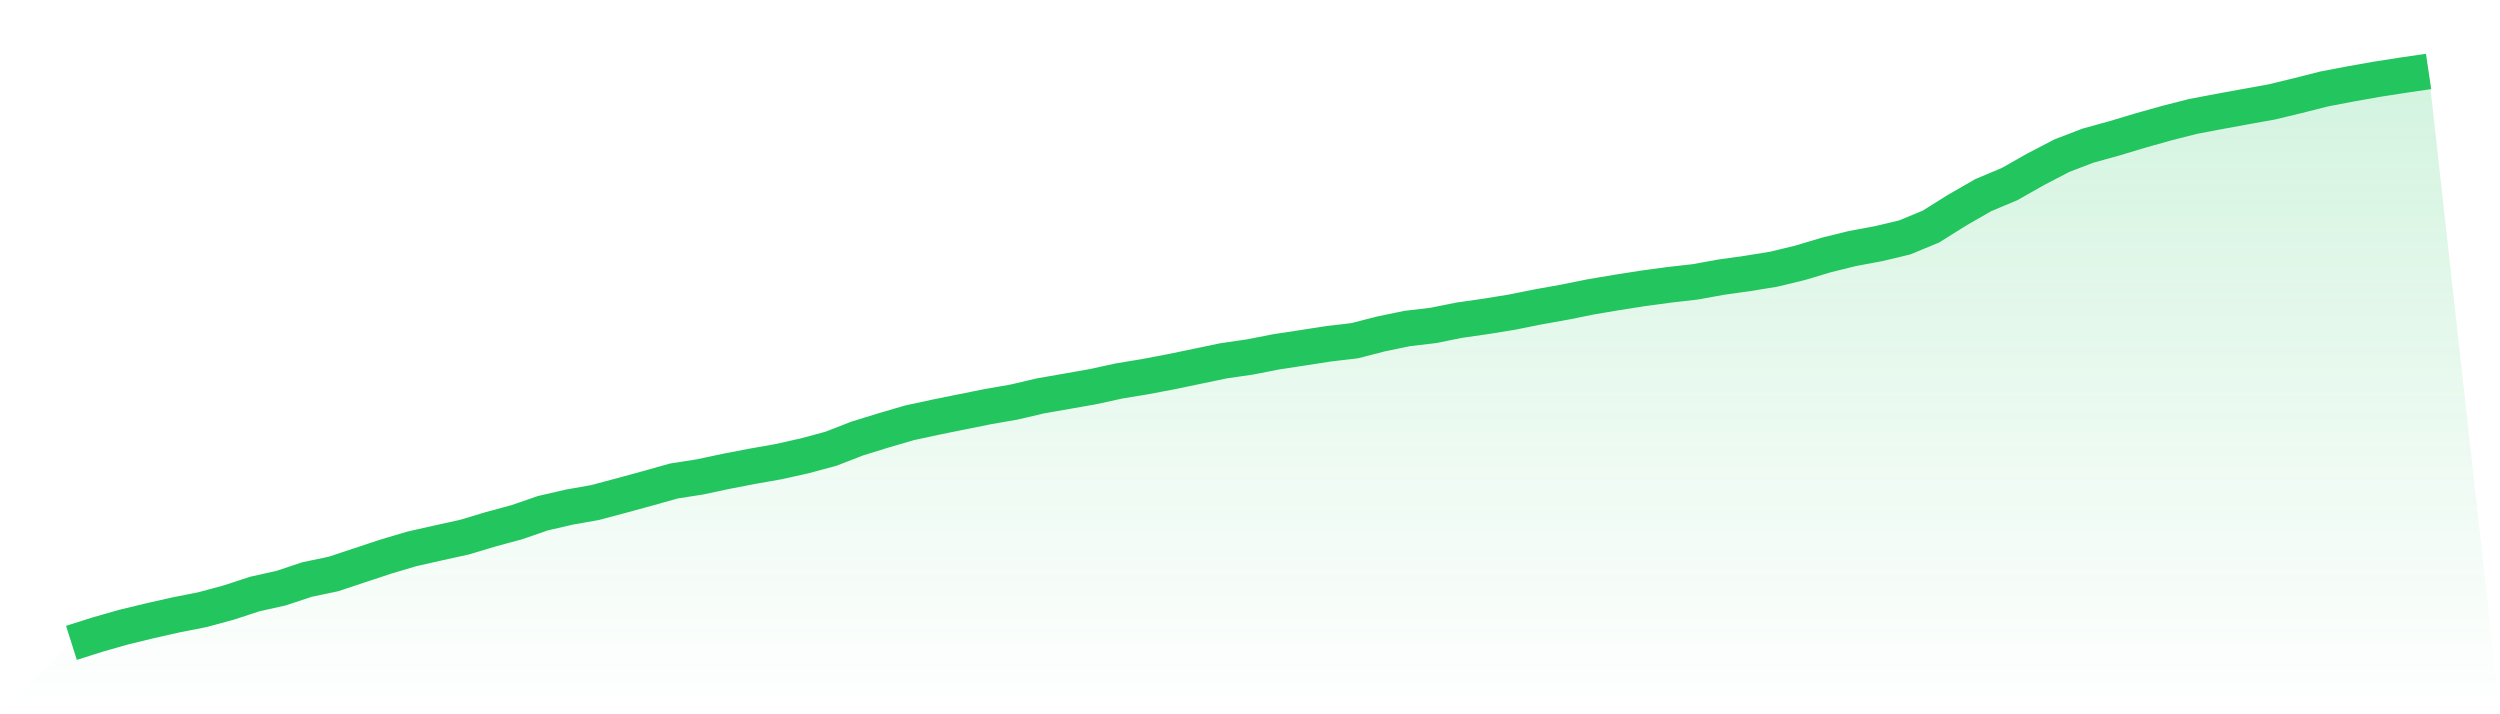
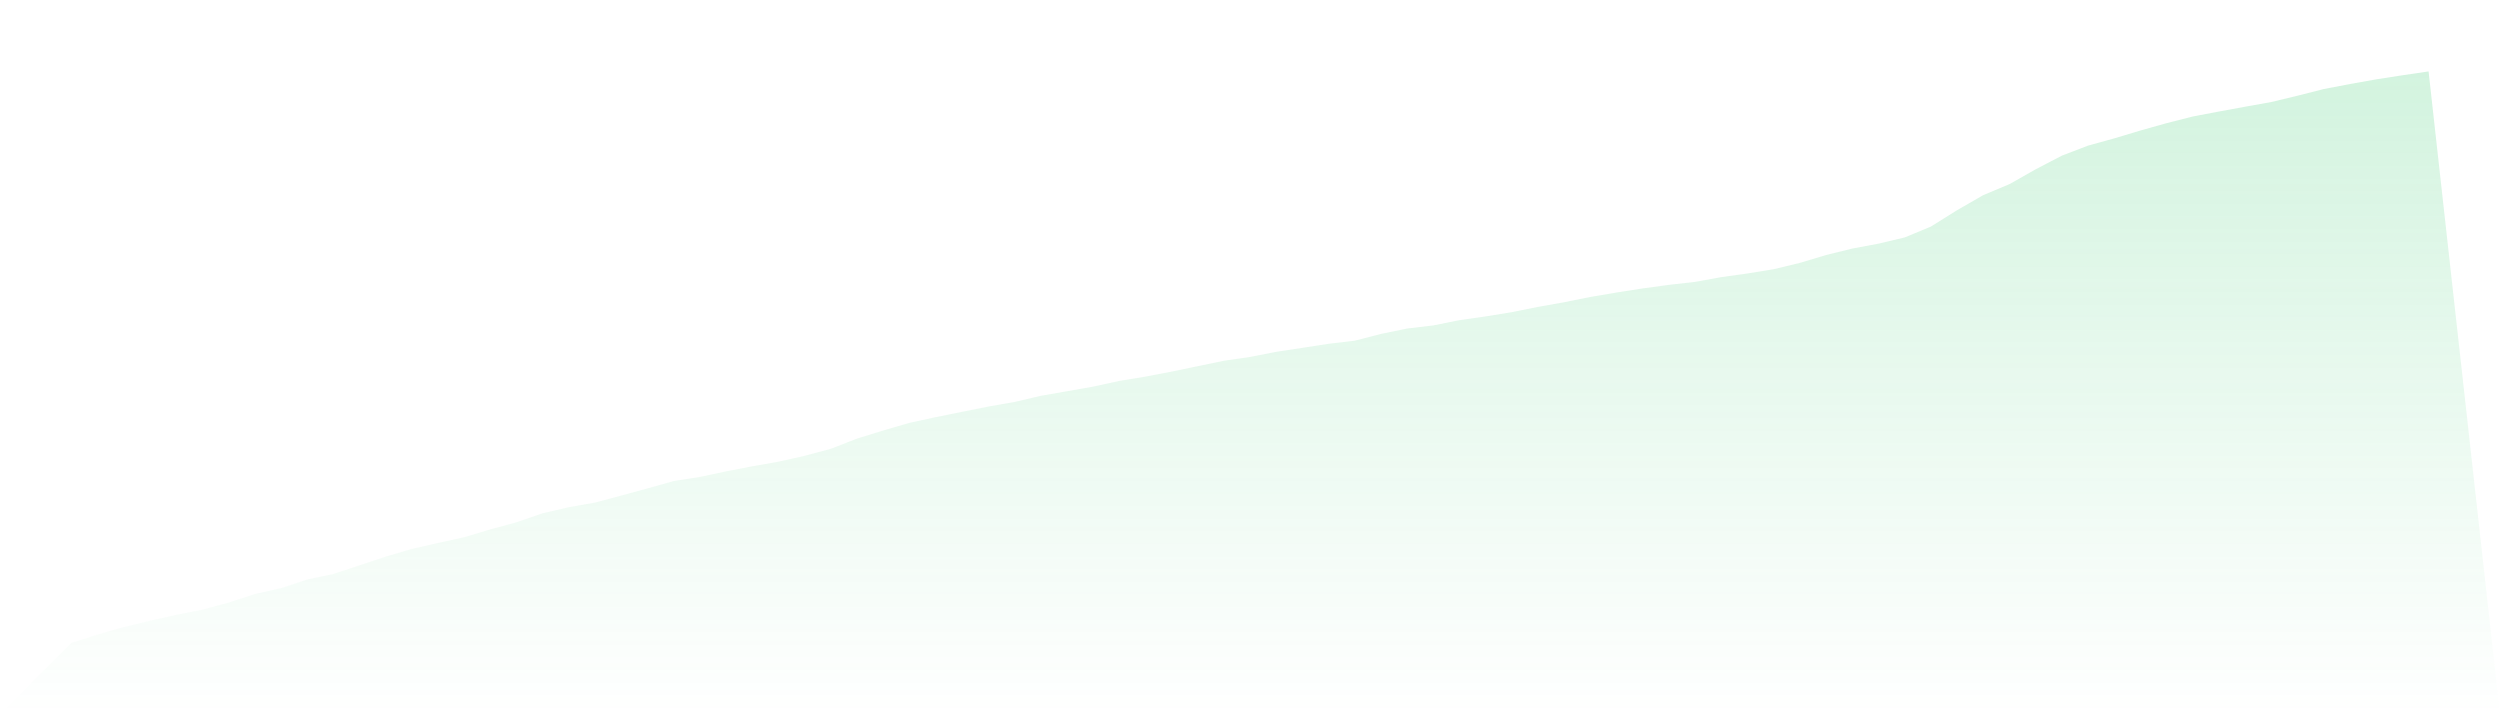
<svg xmlns="http://www.w3.org/2000/svg" viewBox="0 0 140 40">
  <defs>
    <linearGradient id="gradient" x1="0" x2="0" y1="0" y2="1">
      <stop offset="0%" stop-color="#22c55e" stop-opacity="0.2" />
      <stop offset="100%" stop-color="#22c55e" stop-opacity="0" />
    </linearGradient>
  </defs>
  <path d="M4,36 L4,36 L5.467,35.535 L6.933,35.117 L8.4,34.762 L9.867,34.431 L11.333,34.142 L12.8,33.746 L14.267,33.265 L15.733,32.938 L17.2,32.452 L18.667,32.144 L20.133,31.658 L21.6,31.172 L23.067,30.737 L24.533,30.406 L26,30.083 L27.467,29.643 L28.933,29.246 L30.4,28.74 L31.867,28.401 L33.333,28.141 L34.8,27.749 L36.267,27.348 L37.733,26.937 L39.2,26.706 L40.667,26.394 L42.133,26.112 L43.6,25.852 L45.067,25.525 L46.533,25.13 L48,24.559 L49.467,24.106 L50.933,23.677 L52.4,23.361 L53.867,23.063 L55.333,22.769 L56.8,22.513 L58.267,22.169 L59.733,21.913 L61.2,21.654 L62.667,21.334 L64.133,21.092 L65.6,20.813 L67.067,20.508 L68.533,20.203 L70,19.99 L71.467,19.702 L72.933,19.479 L74.4,19.252 L75.867,19.079 L77.333,18.7 L78.8,18.397 L80.267,18.223 L81.733,17.928 L83.2,17.719 L84.667,17.48 L86.133,17.186 L87.6,16.924 L89.067,16.628 L90.533,16.38 L92,16.15 L93.467,15.951 L94.933,15.784 L96.4,15.518 L97.867,15.313 L99.333,15.074 L100.8,14.72 L102.267,14.28 L103.733,13.918 L105.2,13.644 L106.667,13.295 L108.133,12.687 L109.6,11.768 L111.067,10.925 L112.533,10.31 L114,9.479 L115.467,8.716 L116.933,8.154 L118.4,7.749 L119.867,7.308 L121.333,6.896 L122.8,6.523 L124.267,6.244 L125.733,5.975 L127.2,5.712 L128.667,5.358 L130.133,4.986 L131.6,4.705 L133.067,4.444 L134.533,4.216 L136,4 L140,40 L0,40 z" fill="url(#gradient)" />
-   <path d="M4,36 L4,36 L5.467,35.535 L6.933,35.117 L8.4,34.762 L9.867,34.431 L11.333,34.142 L12.8,33.746 L14.267,33.265 L15.733,32.938 L17.2,32.452 L18.667,32.144 L20.133,31.658 L21.6,31.172 L23.067,30.737 L24.533,30.406 L26,30.083 L27.467,29.643 L28.933,29.246 L30.4,28.74 L31.867,28.401 L33.333,28.141 L34.8,27.749 L36.267,27.348 L37.733,26.937 L39.2,26.706 L40.667,26.394 L42.133,26.112 L43.6,25.852 L45.067,25.525 L46.533,25.13 L48,24.559 L49.467,24.106 L50.933,23.677 L52.4,23.361 L53.867,23.063 L55.333,22.769 L56.8,22.513 L58.267,22.169 L59.733,21.913 L61.2,21.654 L62.667,21.334 L64.133,21.092 L65.6,20.813 L67.067,20.508 L68.533,20.203 L70,19.99 L71.467,19.702 L72.933,19.479 L74.4,19.252 L75.867,19.079 L77.333,18.7 L78.8,18.397 L80.267,18.223 L81.733,17.928 L83.2,17.719 L84.667,17.48 L86.133,17.186 L87.6,16.924 L89.067,16.628 L90.533,16.38 L92,16.15 L93.467,15.951 L94.933,15.784 L96.4,15.518 L97.867,15.313 L99.333,15.074 L100.8,14.72 L102.267,14.28 L103.733,13.918 L105.2,13.644 L106.667,13.295 L108.133,12.687 L109.6,11.768 L111.067,10.925 L112.533,10.31 L114,9.479 L115.467,8.716 L116.933,8.154 L118.4,7.749 L119.867,7.308 L121.333,6.896 L122.8,6.523 L124.267,6.244 L125.733,5.975 L127.2,5.712 L128.667,5.358 L130.133,4.986 L131.6,4.705 L133.067,4.444 L134.533,4.216 L136,4" fill="none" stroke="#22c55e" stroke-width="2" />
</svg>